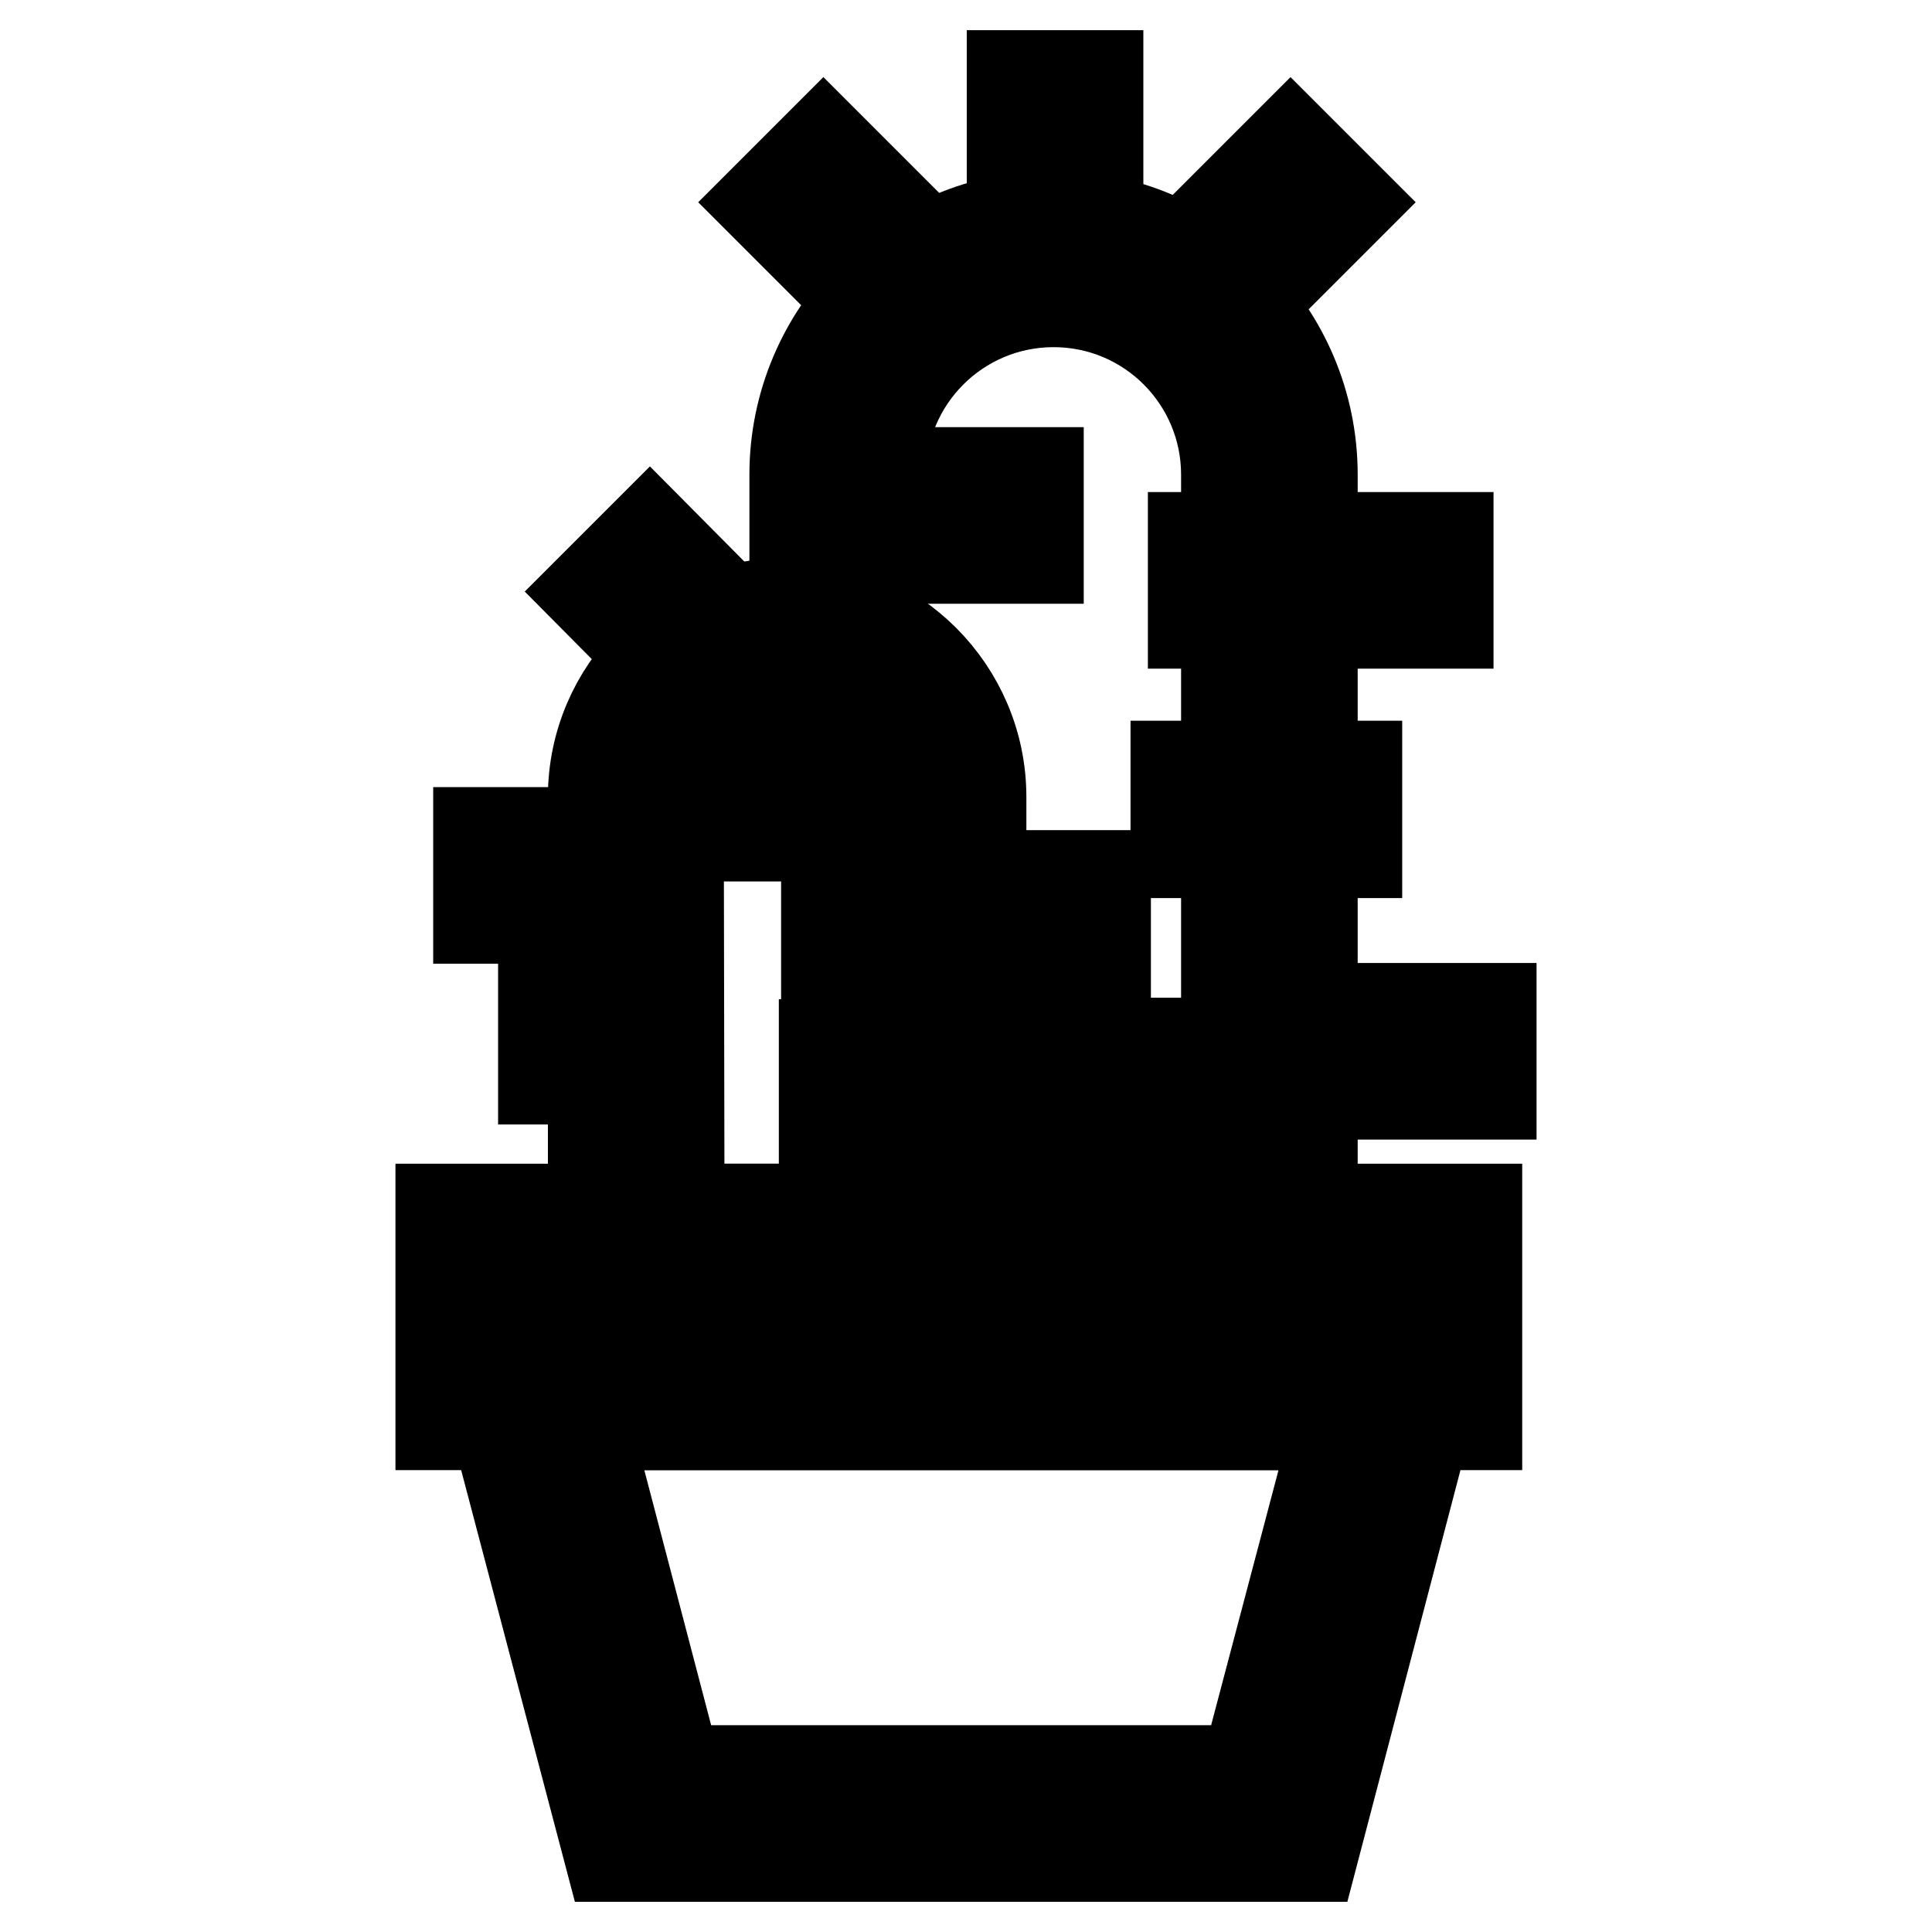
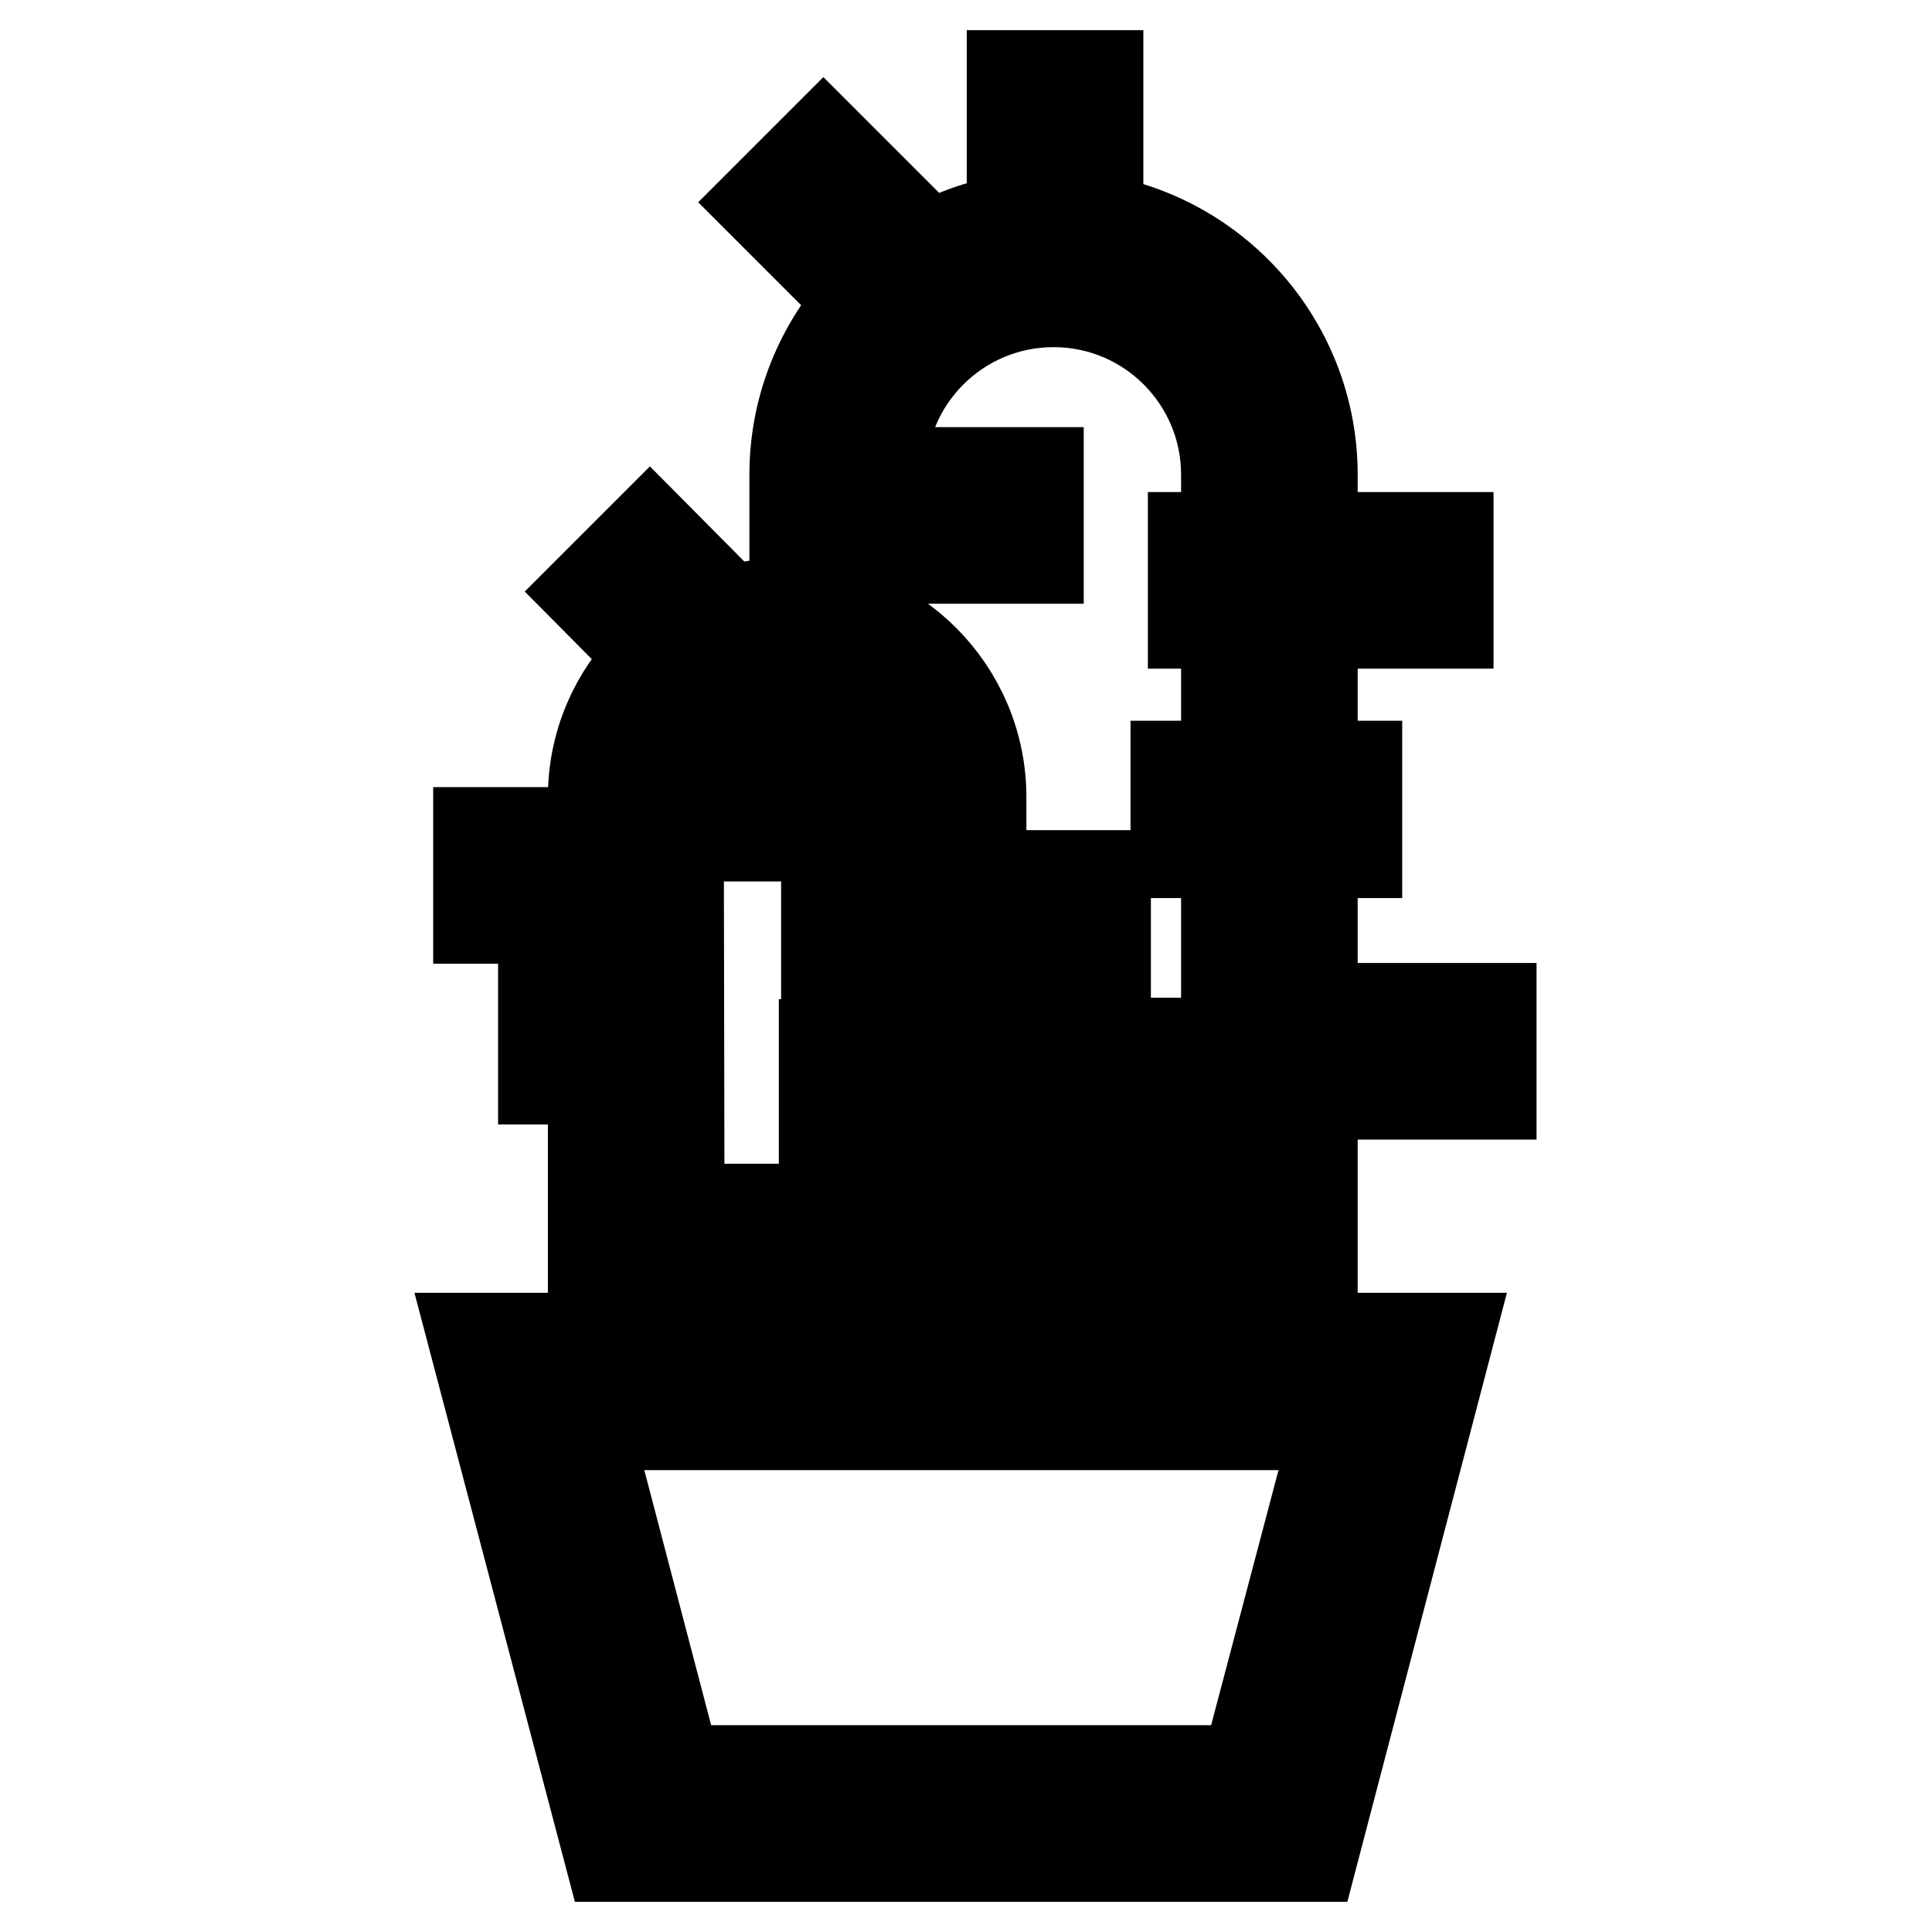
<svg xmlns="http://www.w3.org/2000/svg" version="1.1" x="0px" y="0px" viewBox="0 0 256 256" enable-background="new 0 0 256 256" xml:space="preserve">
  <g>
    <path stroke-width="12" fill-opacity="0" stroke="#000000" d="M173.9,246H80.8l-18.1-68.7h129.2L173.9,246z M89.6,234.6h75.5l12.1-45.8H77.6L89.6,234.6z" />
-     <path stroke-width="12" fill-opacity="0" stroke="#000000" d="M195.7,188.8H58.4v-28.6h137.3V188.8z M69.8,177.3h114.4v-5.7H69.8V177.3z" />
    <path stroke-width="12" fill-opacity="0" stroke="#000000" d="M130.1,171.6H78.6v-66c0-14.2,11.6-25.7,25.7-25.7c14.2,0,25.7,11.6,25.7,25.7V171.6z M90,160.2h28.5v-54.5 c0-7.9-6.4-14.3-14.3-14.3c-7.9,0-14.3,6.4-14.3,14.3L90,160.2L90,160.2z" />
    <path stroke-width="12" fill-opacity="0" stroke="#000000" d="M63.4,110.3h25.2v11.4H63.4V110.3z M72,131.5h13.2V143H72V131.5z M96.6,99.4h14.9v11.4H96.6V99.4z  M109.2,138.4h10.9v11.4h-10.9V138.4z M78,78.4l8.1-8.1l13.3,13.4l-8.1,8.1L78,78.4z M109.5,116h37v11.4h-37V116z" />
    <path stroke-width="12" fill-opacity="0" stroke="#000000" d="M173.9,171.6H111v-11.4h51.5V62.9c0-12.6-10.2-22.9-22.9-22.9c-12.6,0-22.9,10.2-22.9,22.9v21.2h-11.4V62.9 c0-18.9,15.4-34.3,34.3-34.3c18.9,0,34.3,15.4,34.3,34.3V171.6z" />
    <path stroke-width="12" fill-opacity="0" stroke="#000000" d="M134.1,10h11.4v23.5h-11.4V10z" />
    <path stroke-width="12" fill-opacity="0" stroke="#000000" d="M101,26.8l8.1-8.1l17.2,17.2l-8.1,8.1L101,26.8z" />
-     <path stroke-width="12" fill-opacity="0" stroke="#000000" d="M153.9,35.8L171,18.7l8.1,8.1L162,43.9L153.9,35.8z" />
    <path stroke-width="12" fill-opacity="0" stroke="#000000" d="M158.1,71.2h33.8v11.4h-33.8V71.2z" />
    <path stroke-width="12" fill-opacity="0" stroke="#000000" d="M120.4,62.6h17.2v11.4h-17.2V62.6z" />
    <path stroke-width="12" fill-opacity="0" stroke="#000000" d="M138.1,138.2h16.6v11.4h-16.6V138.2z" />
    <path stroke-width="12" fill-opacity="0" stroke="#000000" d="M155.8,101.5h24V113h-24V101.5z" />
    <path stroke-width="12" fill-opacity="0" stroke="#000000" d="M165,133.6h32.6V145H165V133.6z" />
  </g>
</svg>